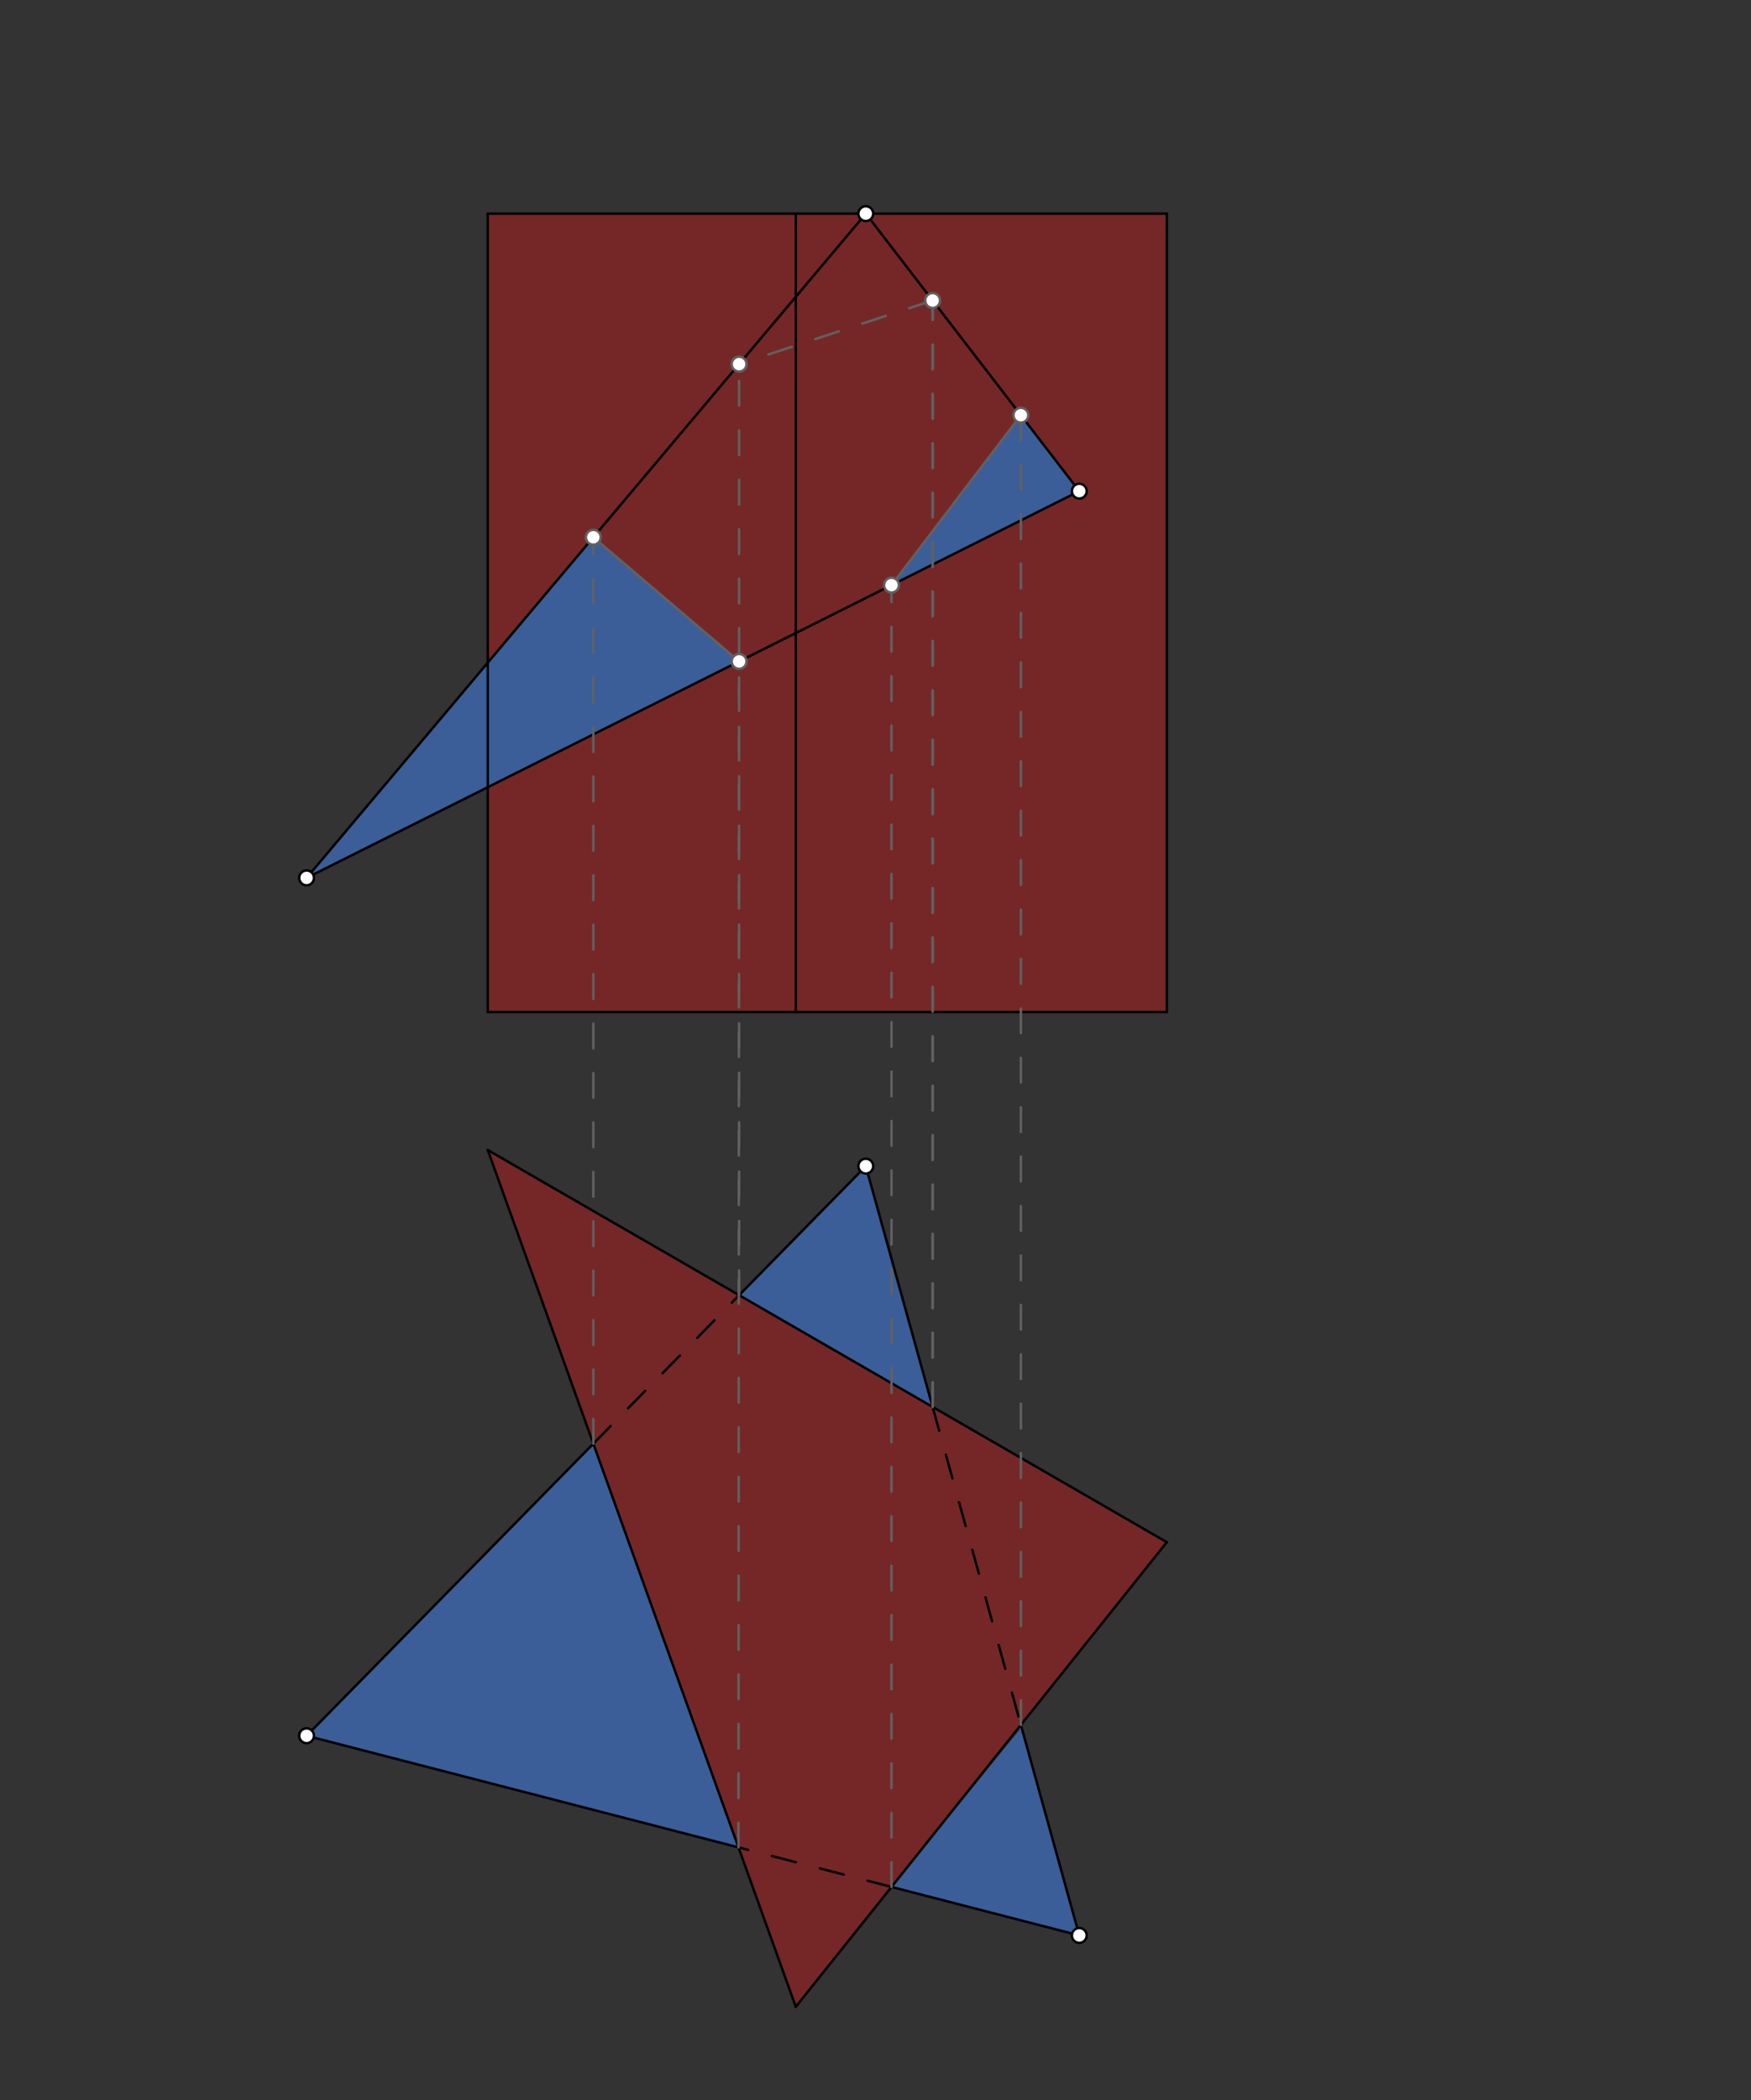
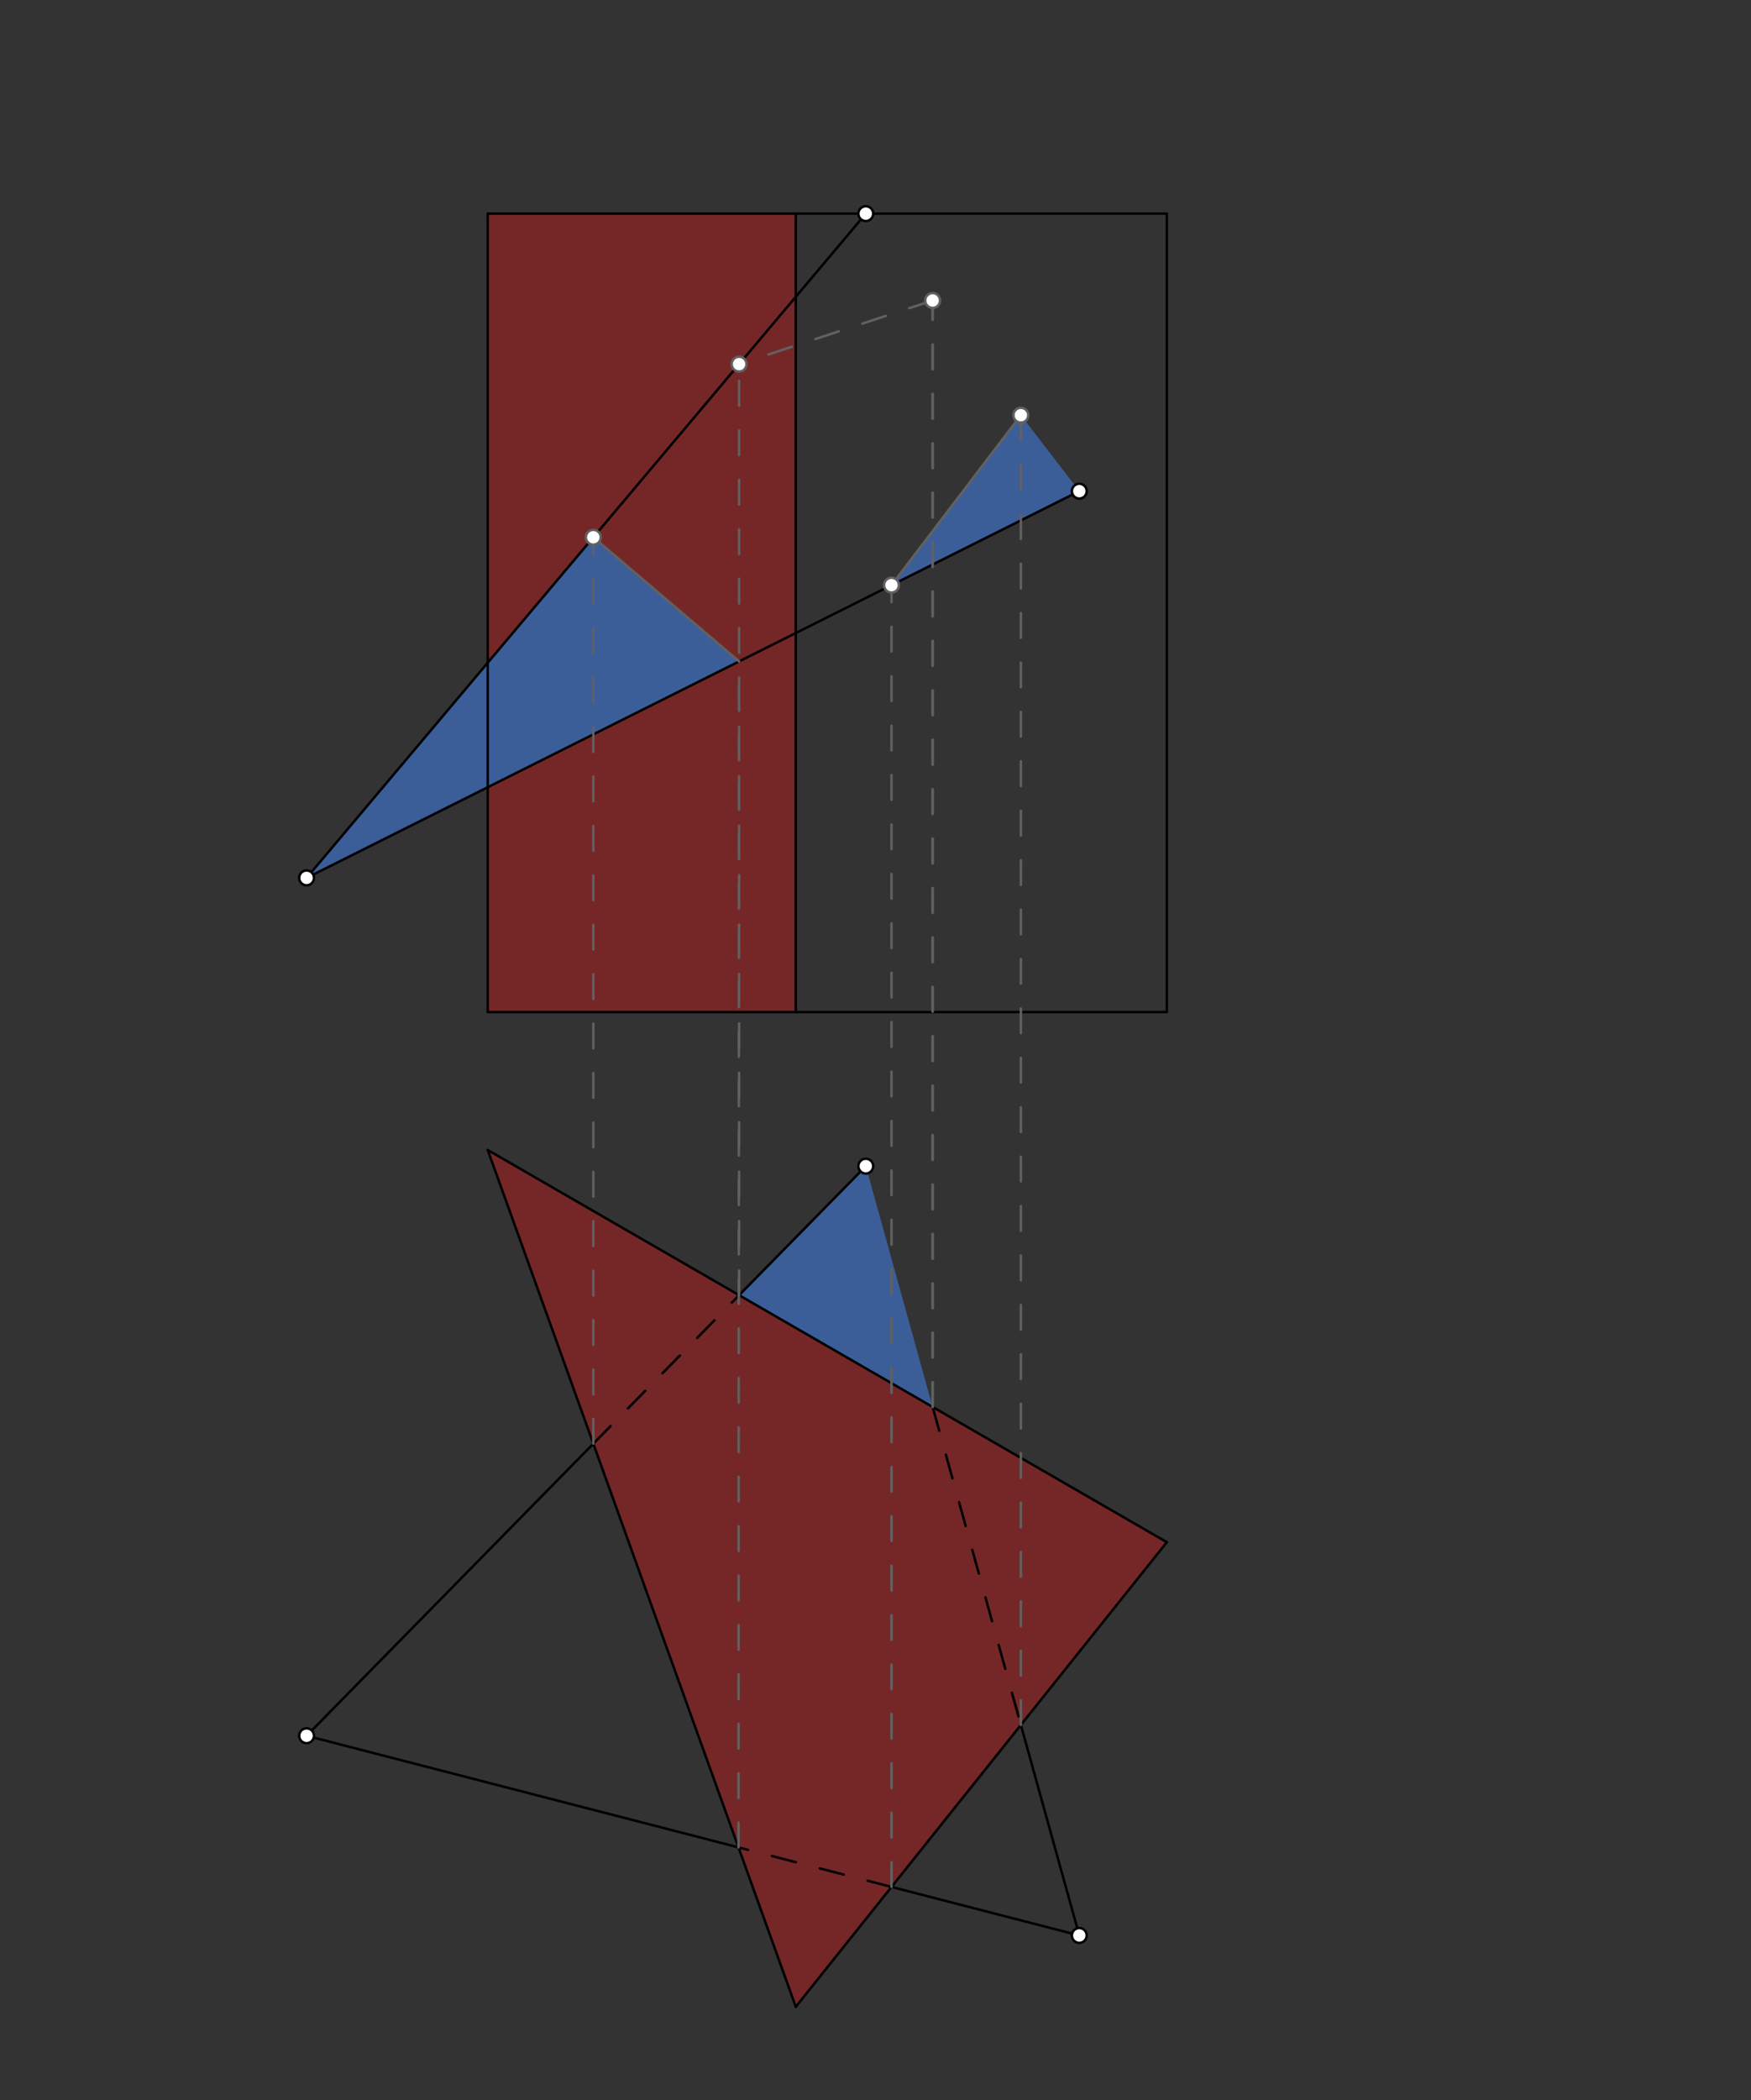
<svg xmlns="http://www.w3.org/2000/svg" class="svg--816" height="100%" preserveAspectRatio="xMidYMid meet" viewBox="0 0 709 850" width="100%">
  <rect x="0" y="0" width="709" height="850" fill="#333333" stroke="none" />
  <defs>
    <marker id="marker-arrow" markerHeight="16" markerUnits="userSpaceOnUse" markerWidth="24" orient="auto-start-reverse" refX="24" refY="4" viewBox="0 0 24 8">
      <path d="M 0 0 L 24 4 L 0 8 z" stroke="inherit" />
    </marker>
  </defs>
  <g class="aux-layer--949" />
  <g class="main-layer--75a">
    <g class="element--733">
      <g fill="#448aff" opacity="0.5">
-         <path d="M 124.137 702.53 L 240.246 584.31 L 299.018 747.706 L 124.137 702.53 Z" stroke="none" />
+         <path d="M 124.137 702.53 L 299.018 747.706 L 124.137 702.53 Z" stroke="none" />
      </g>
    </g>
    <g class="element--733">
      <g fill="#448aff" opacity="0.5">
        <path d="M 299.135 524.351 L 350.571 471.981 L 377.629 569.444 L 299.135 524.351 Z" stroke="none" />
      </g>
    </g>
    <g class="element--733">
      <g fill="#448aff" opacity="0.5">
-         <path d="M 413.362 698.153 L 437.016 783.353 L 360.983 763.712 L 412.75 700.234 Z" stroke="none" />
-       </g>
+         </g>
    </g>
    <g class="element--733">
      <g fill="#448aff" opacity="0.5">
        <path d="M 124.137 355.313 L 240.246 217.456 L 299.27 267.697 L 124.137 355.313 Z" stroke="none" />
      </g>
    </g>
    <g class="element--733">
      <g fill="#448aff" opacity="0.5">
        <path d="M 360.983 236.824 L 413.362 168.053 L 437.016 198.787 L 360.983 236.824 Z" stroke="none" />
      </g>
    </g>
    <g class="element--733">
      <g fill="#B71C1C" opacity="0.5">
        <path d="M 322.224 812.224 L 197.5 465.469 L 472.461 624.184 L 322.224 812.224 Z" stroke="none" />
      </g>
    </g>
    <g class="element--733">
      <g fill="#B71C1C" opacity="0.5">
        <path d="M 197.5 268.209 L 197.5 86.469 L 322.224 86.469 L 322.224 409.618 L 197.5 409.618 L 197.5 318.611 L 299.27 267.697 L 240.246 217.456 L 197.5 268.209 Z" stroke="none" />
      </g>
    </g>
    <g class="element--733">
      <g fill="#B71C1C" opacity="0.5">
-         <path d="M 360.983 236.824 L 437.016 198.787 L 350.571 86.469 L 472.461 86.469 L 472.461 409.618 L 322.224 409.618 L 322.224 86.469 L 350.571 86.469 L 413.362 168.053 L 360.983 236.824 Z" stroke="none" />
-       </g>
+         </g>
    </g>
    <g class="element--733">
      <line stroke="#000000" stroke-dasharray="none" stroke-linecap="round" stroke-width="1" x1="197.5" x2="472.461" y1="86.469" y2="86.469" />
    </g>
    <g class="element--733">
      <line stroke="#000000" stroke-dasharray="none" stroke-linecap="round" stroke-width="1" x1="197.5" x2="197.5" y1="86.469" y2="409.618" />
    </g>
    <g class="element--733">
      <line stroke="#000000" stroke-dasharray="none" stroke-linecap="round" stroke-width="1" x1="472.461" x2="472.461" y1="86.469" y2="409.618" />
    </g>
    <g class="element--733">
      <line stroke="#000000" stroke-dasharray="none" stroke-linecap="round" stroke-width="1" x1="197.5" x2="472.461" y1="409.618" y2="409.618" />
    </g>
    <g class="element--733">
      <line stroke="#000000" stroke-dasharray="none" stroke-linecap="round" stroke-width="1" x1="322.224" x2="322.224" y1="86.469" y2="409.618" />
    </g>
    <g class="element--733">
-       <line stroke="#000000" stroke-dasharray="none" stroke-linecap="round" stroke-width="1" x1="350.571" x2="437.016" y1="86.469" y2="198.787" />
-     </g>
+       </g>
    <g class="element--733">
      <line stroke="#000000" stroke-dasharray="none" stroke-linecap="round" stroke-width="1" x1="472.461" x2="197.5" y1="624.184" y2="465.469" />
    </g>
    <g class="element--733">
      <line stroke="#000000" stroke-dasharray="none" stroke-linecap="round" stroke-width="1" x1="322.224" x2="472.461" y1="812.224" y2="624.184" />
    </g>
    <g class="element--733">
      <line stroke="#000000" stroke-dasharray="none" stroke-linecap="round" stroke-width="1" x1="322.224" x2="197.5" y1="812.224" y2="465.469" />
    </g>
    <g class="element--733">
      <line stroke="#000000" stroke-dasharray="none" stroke-linecap="round" stroke-width="1" x1="350.571" x2="124.137" y1="86.469" y2="355.313" />
    </g>
    <g class="element--733">
      <line stroke="#000000" stroke-dasharray="none" stroke-linecap="round" stroke-width="1" x1="124.137" x2="437.016" y1="355.313" y2="198.787" />
    </g>
    <g class="element--733">
      <line stroke="#000000" stroke-dasharray="none" stroke-linecap="round" stroke-width="1" x1="124.137" x2="240.246" y1="702.53" y2="584.31" />
    </g>
    <g class="element--733">
      <line stroke="#000000" stroke-dasharray="none" stroke-linecap="round" stroke-width="1" x1="299.27" x2="350.571" y1="524.213" y2="471.981" />
    </g>
    <g class="element--733">
-       <line stroke="#000000" stroke-dasharray="none" stroke-linecap="round" stroke-width="1" x1="350.571" x2="377.629" y1="471.981" y2="569.444" />
-     </g>
+       </g>
    <g class="element--733">
      <line stroke="#000000" stroke-dasharray="none" stroke-linecap="round" stroke-width="1" x1="413.362" x2="437.016" y1="698.153" y2="783.353" />
    </g>
    <g class="element--733">
      <line stroke="#000000" stroke-dasharray="none" stroke-linecap="round" stroke-width="1" x1="437.016" x2="360.983" y1="783.353" y2="763.712" />
    </g>
    <g class="element--733">
      <line stroke="#000000" stroke-dasharray="none" stroke-linecap="round" stroke-width="1" x1="299.018" x2="124.137" y1="747.706" y2="702.53" />
    </g>
    <g class="element--733">
      <line stroke="#000000" stroke-dasharray="10" stroke-linecap="round" stroke-width="1" x1="240.246" x2="299.27" y1="584.31" y2="524.213" />
    </g>
    <g class="element--733">
      <line stroke="#000000" stroke-dasharray="10" stroke-linecap="round" stroke-width="1" x1="377.629" x2="413.362" y1="569.444" y2="698.153" />
    </g>
    <g class="element--733">
      <line stroke="#000000" stroke-dasharray="10" stroke-linecap="round" stroke-width="1" x1="360.983" x2="299.018" y1="763.712" y2="747.706" />
    </g>
    <g class="element--733">
      <line stroke="#616161" stroke-dasharray="10" stroke-linecap="round" stroke-width="1" x1="299.27" x2="299.27" y1="524.213" y2="147.377" />
    </g>
    <g class="element--733">
      <line stroke="#616161" stroke-dasharray="10" stroke-linecap="round" stroke-width="1" x1="377.629" x2="377.629" y1="569.444" y2="121.626" />
    </g>
    <g class="element--733">
      <line stroke="#616161" stroke-dasharray="10" stroke-linecap="round" stroke-width="1" x1="377.629" x2="377.629" y1="569.444" y2="121.626" />
    </g>
    <g class="element--733">
      <line stroke="#616161" stroke-dasharray="10" stroke-linecap="round" stroke-width="1" x1="377.629" x2="299.27" y1="121.626" y2="147.377" />
    </g>
    <g class="element--733">
      <line stroke="#616161" stroke-dasharray="10" stroke-linecap="round" stroke-width="1" x1="413.362" x2="413.362" y1="698.153" y2="168.053" />
    </g>
    <g class="element--733">
      <line stroke="#616161" stroke-dasharray="10" stroke-linecap="round" stroke-width="1" x1="360.983" x2="360.983" y1="763.712" y2="236.824" />
    </g>
    <g class="element--733">
      <line stroke="#616161" stroke-dasharray="none" stroke-linecap="round" stroke-width="1" x1="413.362" x2="360.983" y1="168.053" y2="236.824" />
    </g>
    <g class="element--733">
      <line stroke="#616161" stroke-dasharray="10" stroke-linecap="round" stroke-width="1" x1="299.018" x2="299.27" y1="747.706" y2="267.697" />
    </g>
    <g class="element--733">
      <line stroke="#616161" stroke-dasharray="10" stroke-linecap="round" stroke-width="1" x1="240.246" x2="240.246" y1="584.31" y2="217.456" />
    </g>
    <g class="element--733">
      <line stroke="#616161" stroke-dasharray="none" stroke-linecap="round" stroke-width="1" x1="299.27" x2="240.246" y1="267.697" y2="217.456" />
    </g>
    <g class="element--733">
      <circle cx="350.571" cy="86.469" r="3" stroke="#000000" stroke-width="1" fill="#ffffff" />}</g>
    <g class="element--733">
      <circle cx="437.016" cy="198.787" r="3" stroke="#000000" stroke-width="1" fill="#ffffff" />}</g>
    <g class="element--733">
      <circle cx="350.571" cy="471.981" r="3" stroke="#000000" stroke-width="1" fill="#ffffff" />}</g>
    <g class="element--733">
      <circle cx="437.016" cy="783.353" r="3" stroke="#000000" stroke-width="1" fill="#ffffff" />}</g>
    <g class="element--733">
      <circle cx="124.137" cy="702.53" r="3" stroke="#000000" stroke-width="1" fill="#ffffff" />}</g>
    <g class="element--733">
      <circle cx="124.137" cy="355.313" r="3" stroke="#000000" stroke-width="1" fill="#ffffff" />}</g>
    <g class="element--733">
      <circle cx="299.27" cy="147.377" r="3" stroke="#616161" stroke-width="1" fill="#ffffff" />}</g>
    <g class="element--733">
      <circle cx="377.629" cy="121.626" r="3" stroke="#616161" stroke-width="1" fill="#ffffff" />}</g>
    <g class="element--733">
      <circle cx="413.362" cy="168.053" r="3" stroke="#616161" stroke-width="1" fill="#ffffff" />}</g>
    <g class="element--733">
      <circle cx="360.983" cy="236.824" r="3" stroke="#616161" stroke-width="1" fill="#ffffff" />}</g>
    <g class="element--733">
-       <circle cx="299.27" cy="267.697" r="3" stroke="#616161" stroke-width="1" fill="#ffffff" />}</g>
+       </g>
    <g class="element--733">
      <circle cx="240.246" cy="217.456" r="3" stroke="#616161" stroke-width="1" fill="#ffffff" />}</g>
  </g>
  <g class="snaps-layer--ac6" />
  <g class="temp-layer--52d" />
</svg>